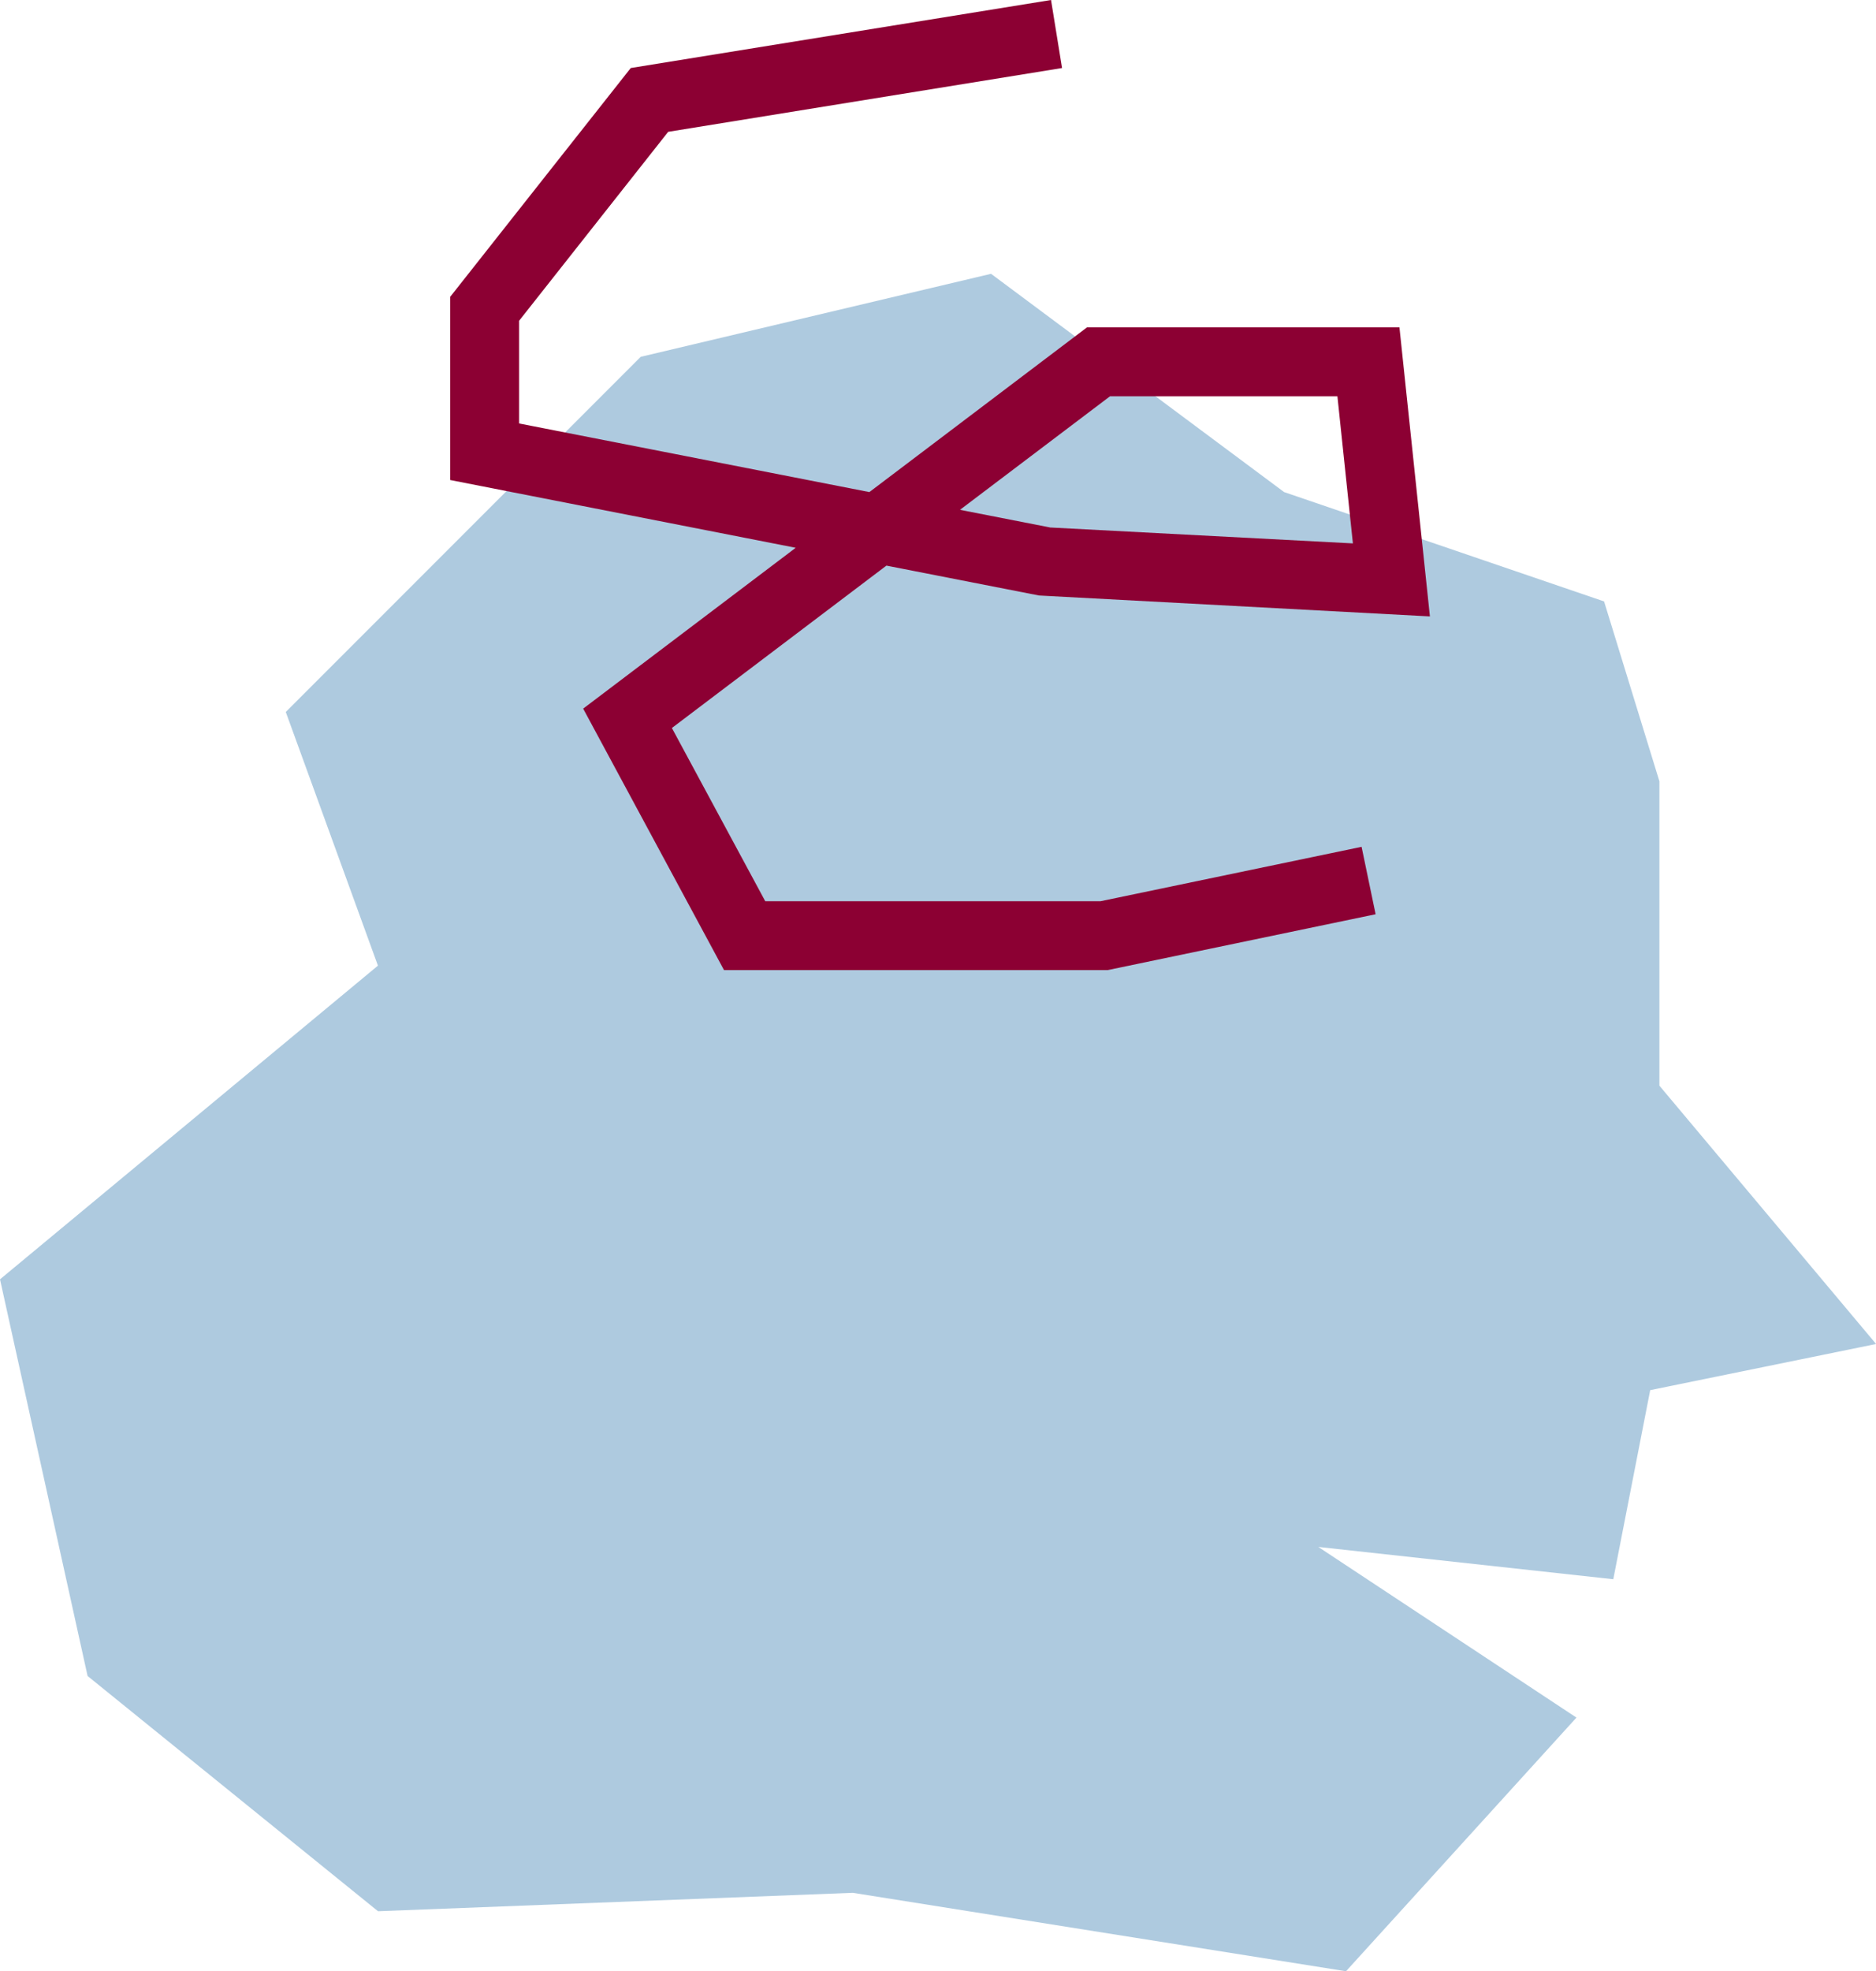
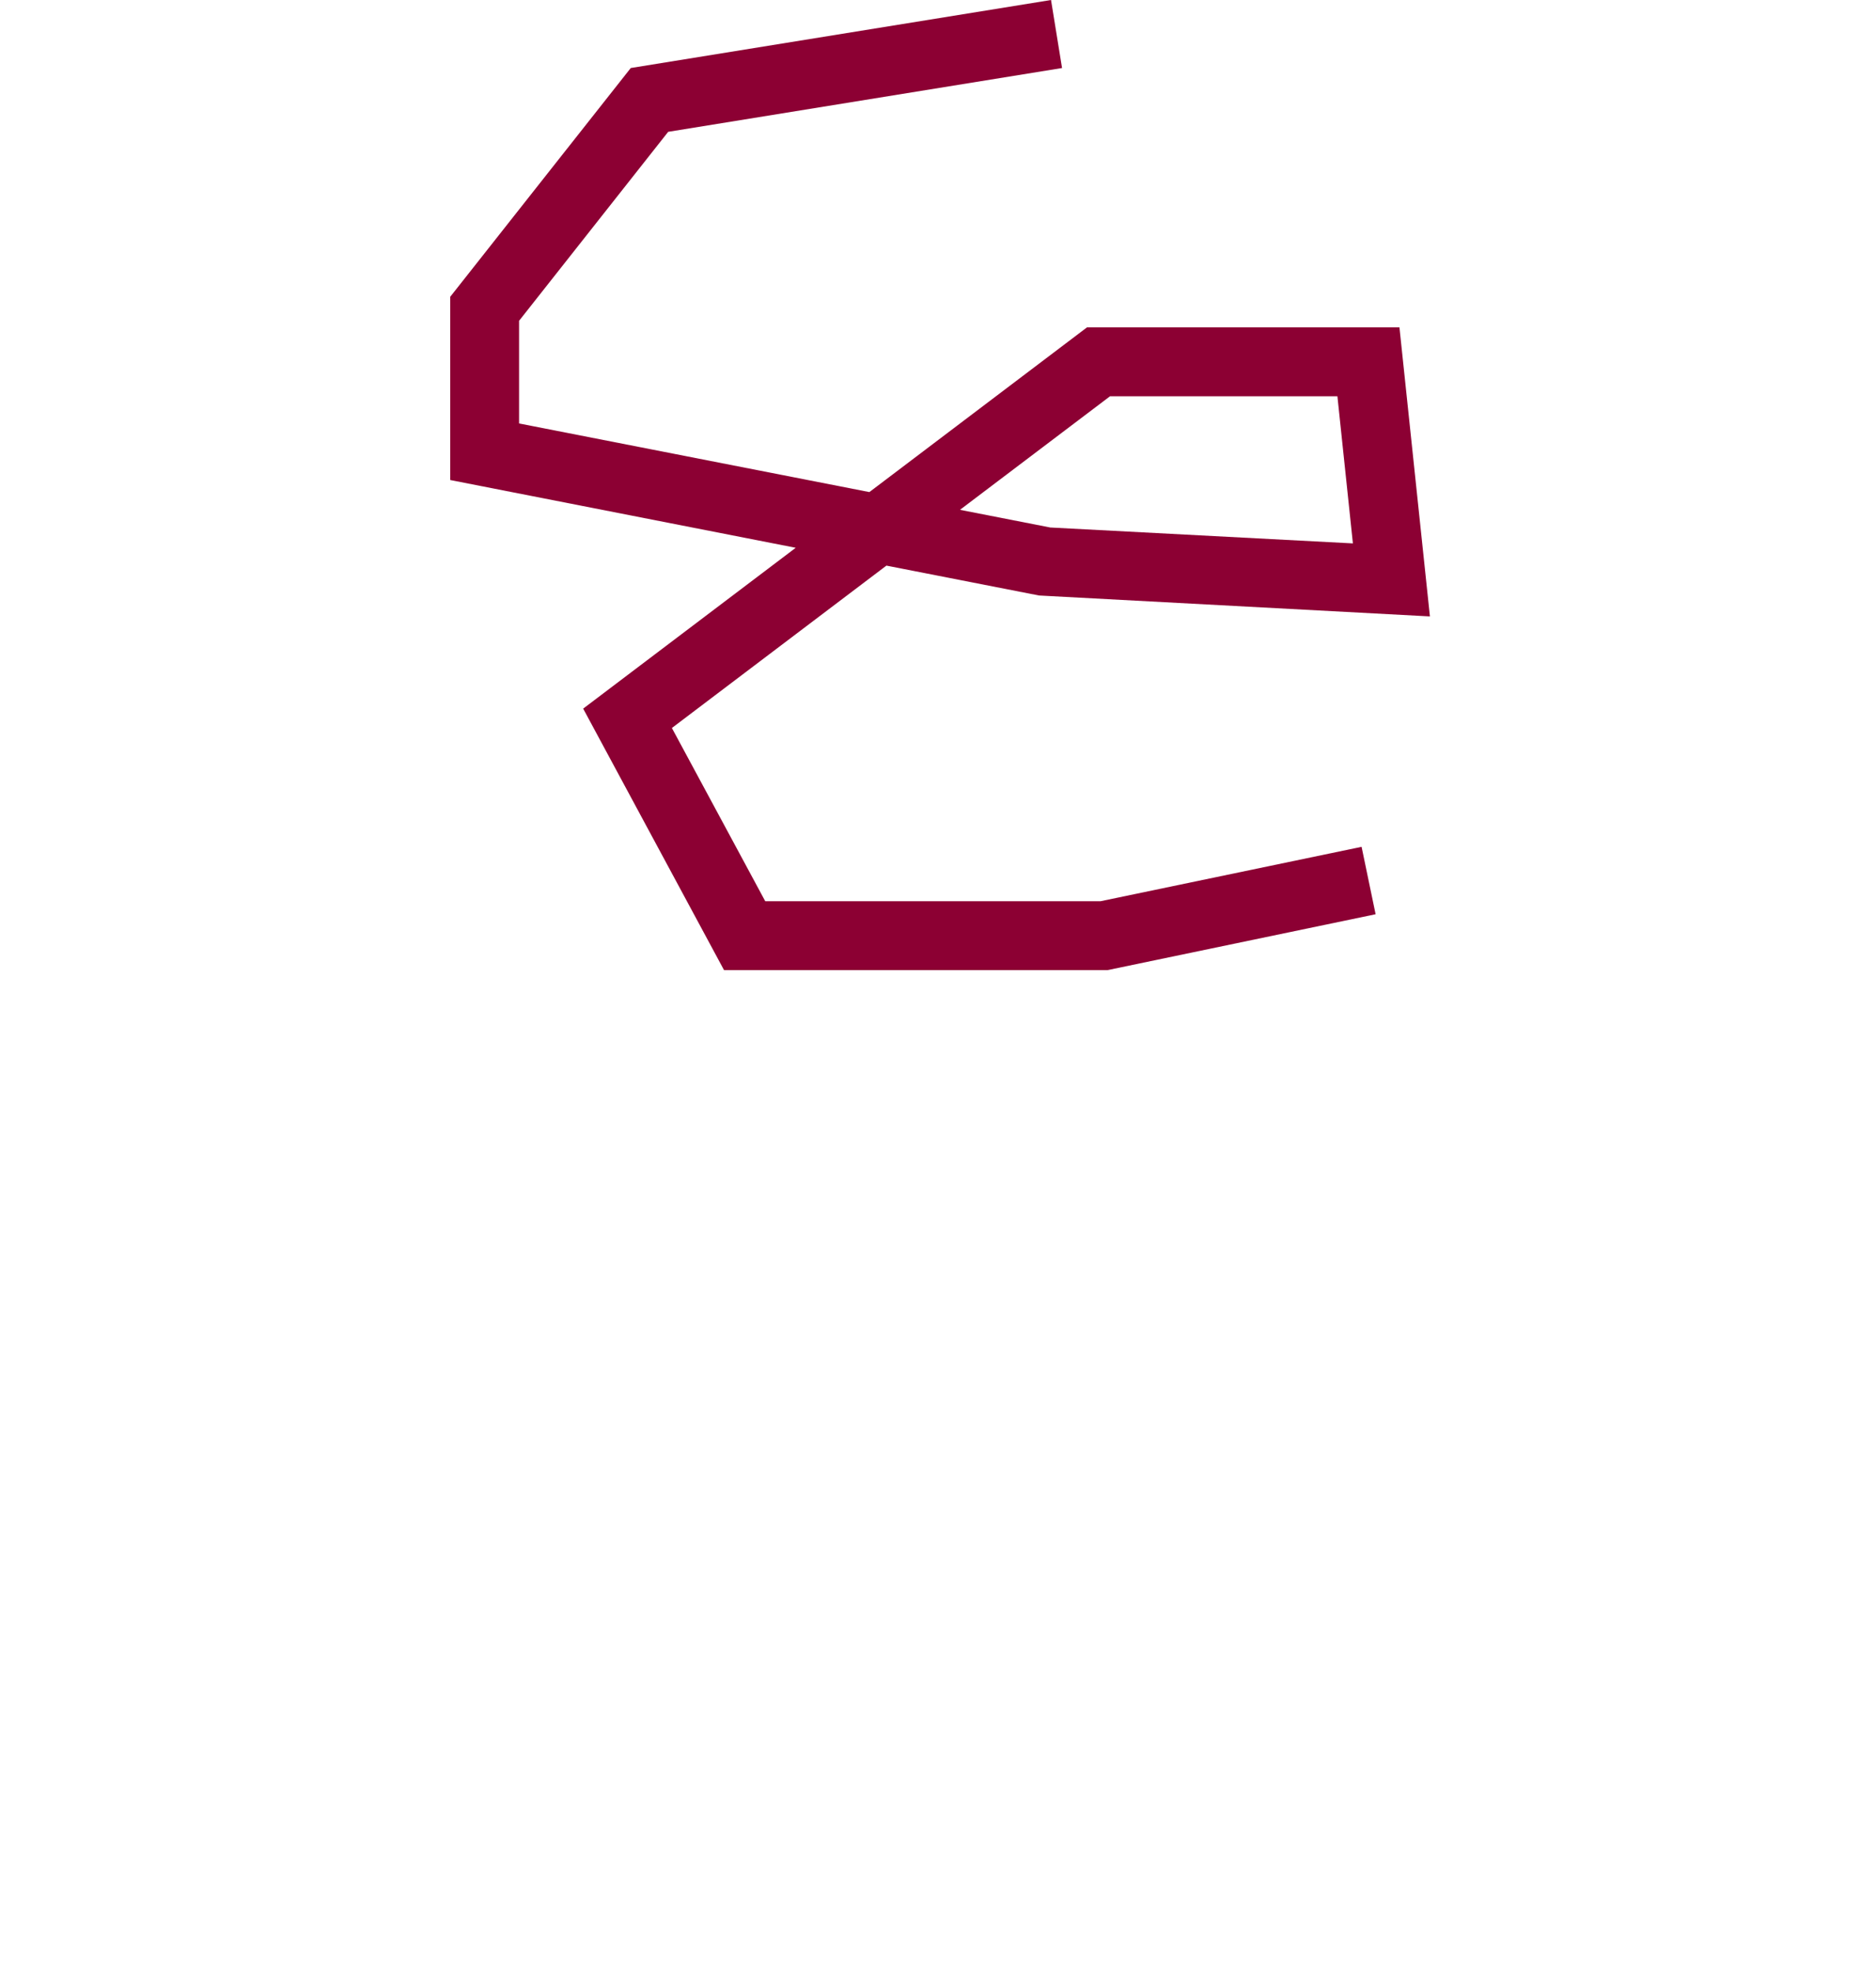
<svg xmlns="http://www.w3.org/2000/svg" id="Layer_2" viewBox="0 0 218.01 228.93">
  <defs>
    <style>.cls-1{fill:#aecadf;}.cls-2{fill:#8c0033;}</style>
  </defs>
  <g id="Layer_1-2">
-     <path class="cls-1" d="M149.2,57.14l37.21,12.71,6.43,20.89v35.35l25.18,30-26.25,5.36-4.29,21.96-34.28-3.75,30,19.82-26.78,29.46-57.32-9.11-55.17,2.14-33.75-27.32L0,148.58l43.92-36.43-10.71-29.46,41.25-41.25,40.71-9.64,34.03,25.33Z" />
    <path class="cls-2" d="M128.69,112.67h-44.55l-16.37-30.37,24.7-18.68-40.15-7.87v-21.28l20.98-26.57L122.14,0l1.28,7.9-45.77,7.41-17.33,21.95v11.92l40.71,7.97,25.29-19.13h36.31l3.54,33.57-45.43-2.43-17.73-3.47-24.93,18.86,10.85,20.12h38.95l30.35-6.32,1.63,7.83-31.16,6.49ZM121.99,61.26l35.23,1.85-1.8-17.09h-26.42l-17.44,13.19,10.43,2.04Z" />
  </g>
</svg>